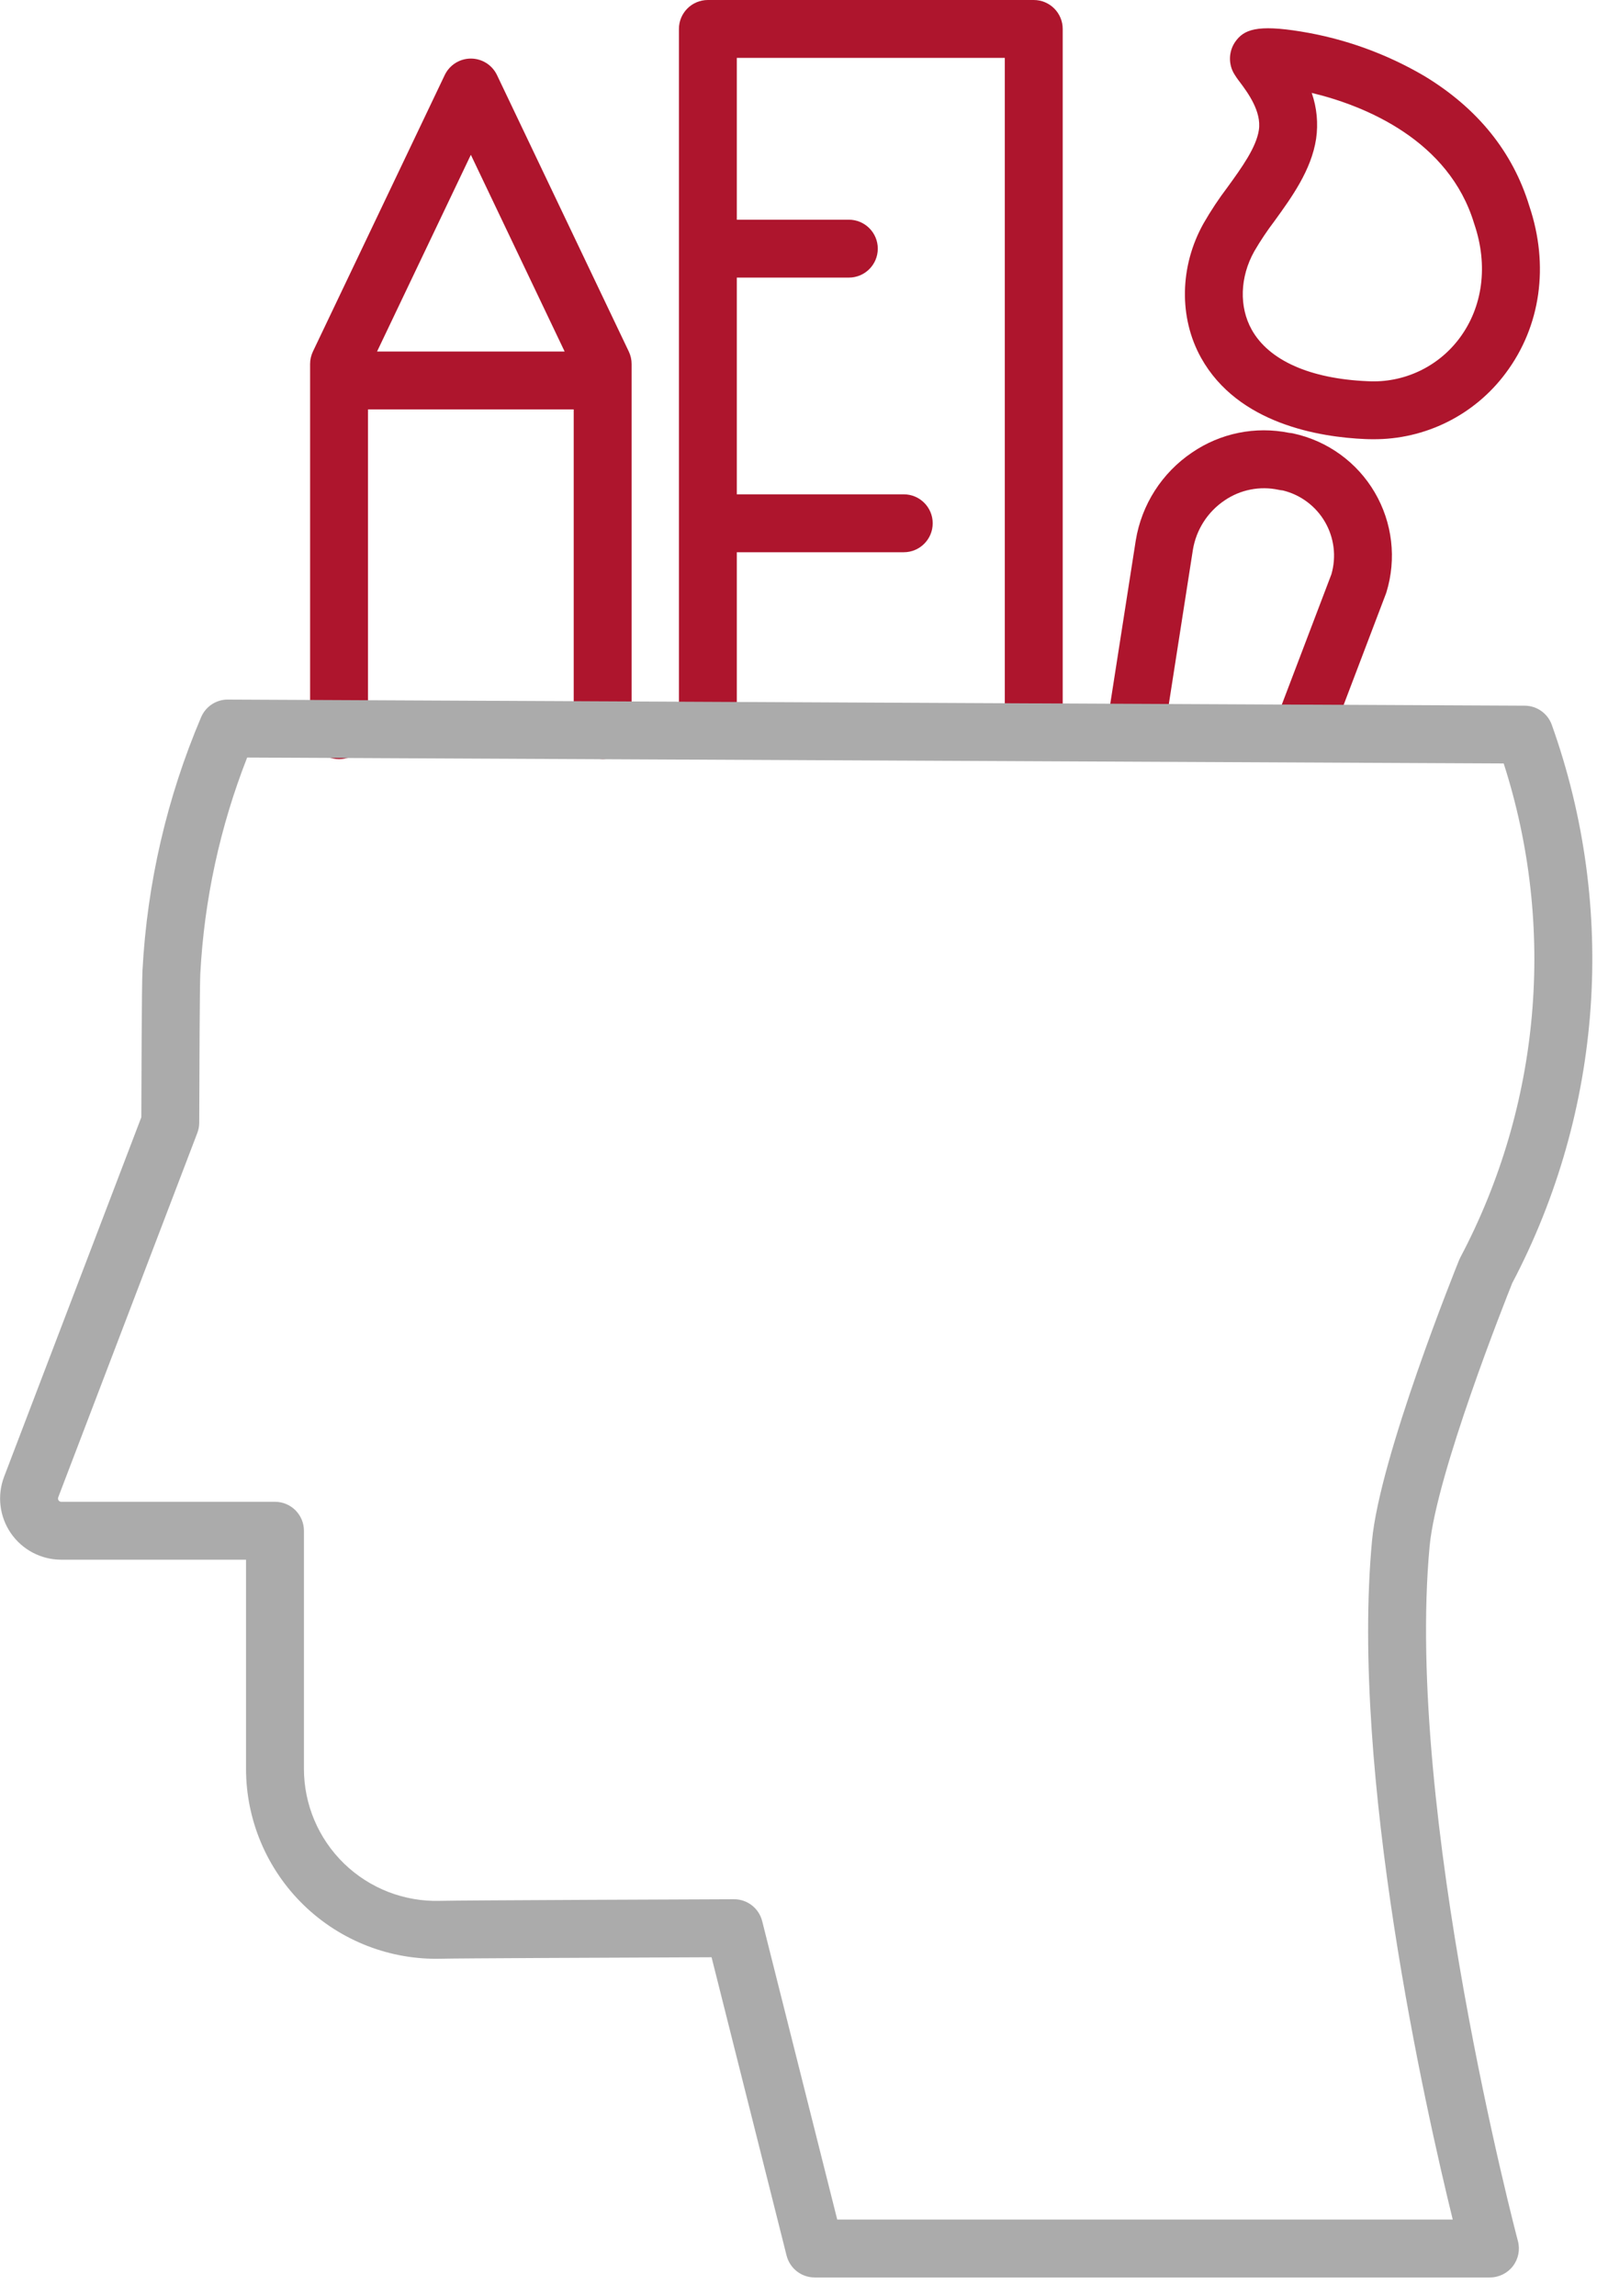
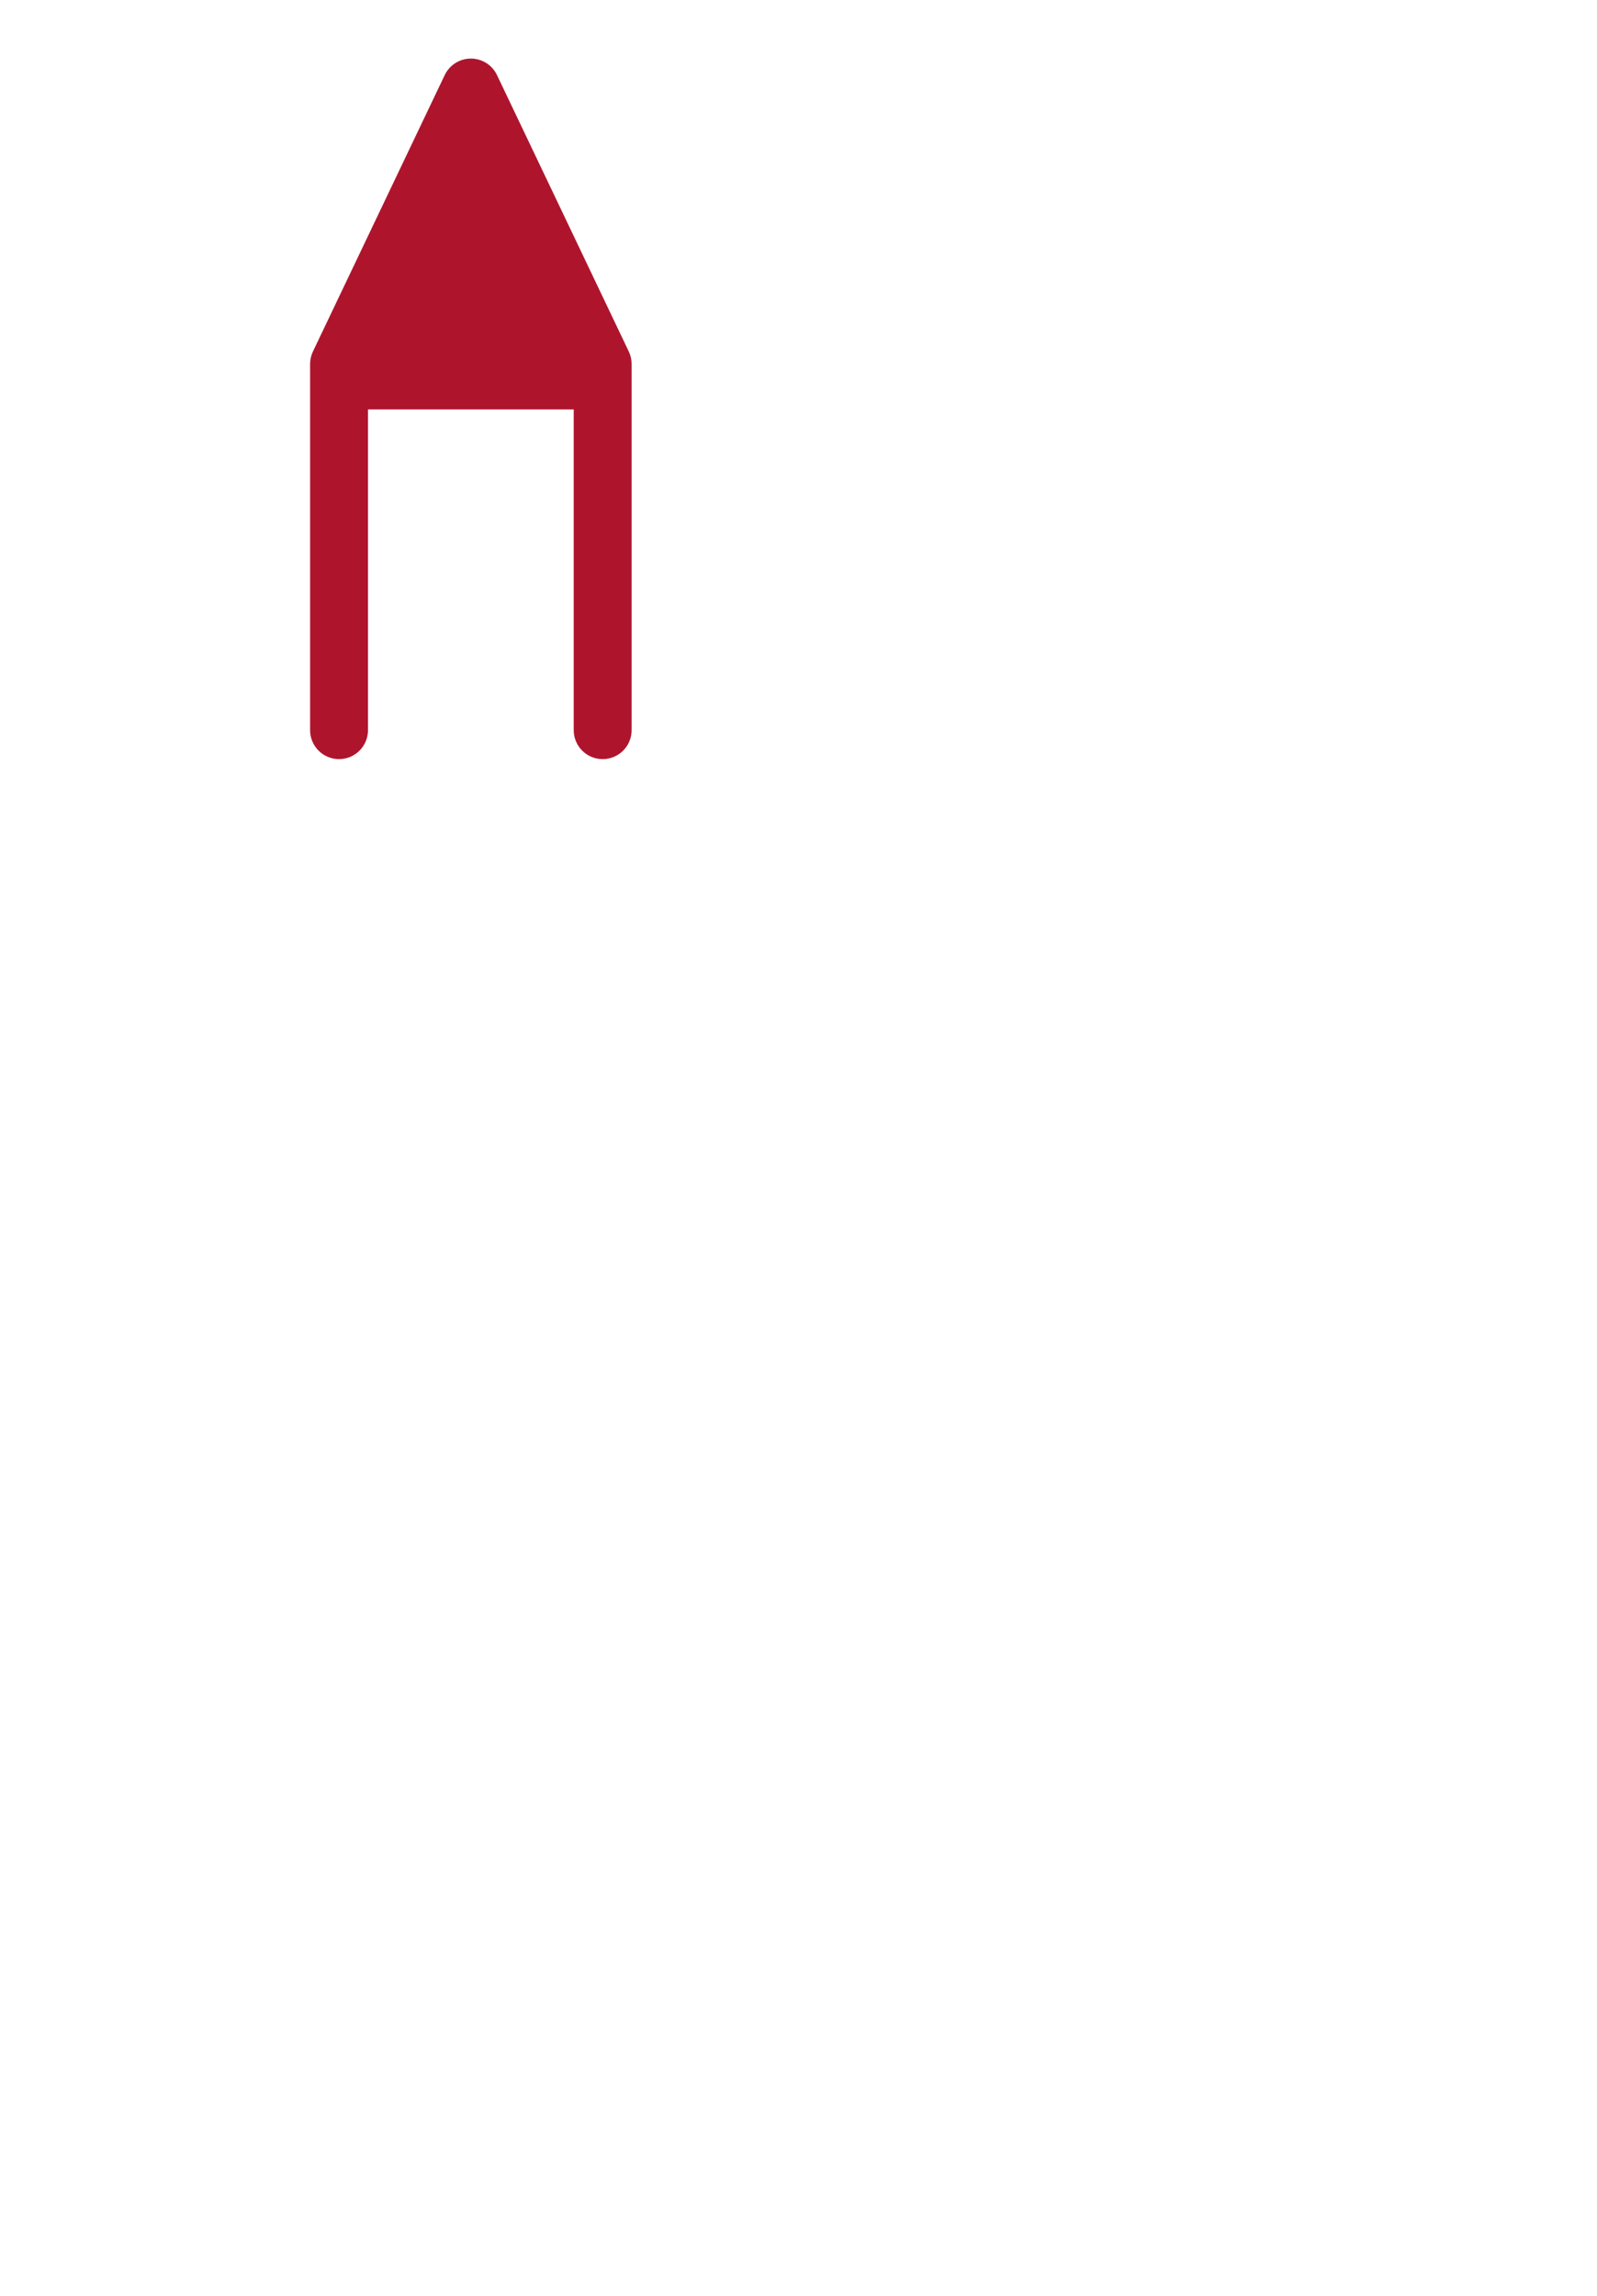
<svg xmlns="http://www.w3.org/2000/svg" width="80px" height="115px" viewBox="0 0 80 115">
  <g stroke="none" stroke-width="1" fill="none" fill-rule="evenodd">
    <g fill-rule="nonzero">
      <g transform="translate(15.468, 0)" fill="#AE152D" class="primary-fill-color">
-         <path d="M2.966,36.575 L2.966,20.508 L13.272,20.508 L13.272,36.575 C13.272,37.375 13.921,38.025 14.722,38.025 C15.523,38.025 16.172,37.375 16.172,36.575 L16.172,18.233 C16.172,18.017 16.124,17.804 16.031,17.609 L9.428,3.76 C9.187,3.255 8.678,2.934 8.119,2.934 C7.56,2.934 7.051,3.255 6.81,3.76 L0.207,17.609 C0.114,17.804 0.066,18.017 0.066,18.233 L0.066,36.575 C0.066,37.375 0.715,38.025 1.516,38.025 C2.317,38.025 2.966,37.375 2.966,36.575 L2.966,36.575 Z M8.119,7.754 L12.817,17.608 L3.42,17.608 L8.119,7.754 Z" />
-         <path d="M18.542,1.45 L18.542,36.575 C18.542,37.375 19.191,38.025 19.992,38.025 C20.793,38.025 21.442,37.375 21.442,36.575 L21.442,27.662 L29.805,27.662 C30.606,27.662 31.255,27.012 31.255,26.211 C31.255,25.411 30.606,24.761 29.805,24.761 L21.442,24.761 L21.442,13.905 L27.054,13.905 C27.855,13.905 28.504,13.256 28.504,12.455 C28.504,11.654 27.855,11.005 27.054,11.005 L21.442,11.005 L21.442,2.9 L34.866,2.9 L34.866,36.575 C34.866,37.375 35.515,38.025 36.316,38.025 C37.117,38.025 37.767,37.375 37.767,36.575 L37.767,1.45 C37.767,0.649 37.117,0 36.316,0 L19.992,0 C19.191,0 18.542,0.649 18.542,1.45 L18.542,1.45 Z" />
-         <path d="M55.877,3.804 C53.976,2.689 51.886,1.935 49.71,1.581 C47.496,1.22 46.844,1.481 46.414,2.087 C46.093,2.547 46.058,3.148 46.322,3.642 C46.418,3.807 46.525,3.965 46.643,4.114 C47.025,4.626 47.737,5.579 47.593,6.516 C47.46,7.392 46.731,8.399 46.026,9.373 C45.586,9.953 45.183,10.561 44.821,11.193 C43.623,13.331 43.577,15.911 44.7,17.926 C46.549,21.24 50.646,21.897 52.922,21.993 C53.048,21.999 53.172,22.001 53.296,22.001 C55.919,22.025 58.396,20.793 59.96,18.688 C61.713,16.346 62.144,13.298 61.142,10.321 C60.314,7.605 58.542,5.414 55.877,3.804 L55.877,3.804 Z M57.638,16.949 C56.562,18.387 54.838,19.193 53.045,19.095 C50.158,18.973 48.095,18.056 47.234,16.512 C46.597,15.371 46.642,13.875 47.363,12.589 C47.669,12.063 48.007,11.557 48.375,11.073 C49.24,9.878 50.221,8.524 50.461,6.954 C50.573,6.181 50.498,5.392 50.241,4.654 C52.943,5.301 57.117,7.037 58.373,11.185 C58.378,11.2 58.383,11.215 58.388,11.23 C59.088,13.294 58.815,15.379 57.638,16.949 L57.638,16.949 Z" />
-         <path d="M49.322,21.712 C49.263,21.699 49.204,21.69 49.144,21.685 L49.111,21.682 C47.423,21.339 45.668,21.694 44.247,22.667 C42.738,23.684 41.717,25.28 41.426,27.076 L39.958,36.481 L42.824,36.929 L44.288,27.543 C44.453,26.536 45.025,25.641 45.871,25.07 C46.665,24.525 47.649,24.332 48.591,24.536 C48.65,24.549 48.709,24.558 48.769,24.563 L48.788,24.565 C49.68,24.78 50.444,25.35 50.905,26.143 C51.365,26.935 51.482,27.882 51.228,28.763 L48.387,36.23 L51.098,37.261 L53.954,29.75 C53.965,29.723 53.974,29.695 53.983,29.668 C54.497,27.992 54.285,26.179 53.399,24.667 C52.513,23.155 51.034,22.084 49.322,21.713 L49.322,21.712 Z" />
+         <path d="M2.966,36.575 L2.966,20.508 L13.272,20.508 L13.272,36.575 C13.272,37.375 13.921,38.025 14.722,38.025 C15.523,38.025 16.172,37.375 16.172,36.575 L16.172,18.233 C16.172,18.017 16.124,17.804 16.031,17.609 L9.428,3.76 C9.187,3.255 8.678,2.934 8.119,2.934 C7.56,2.934 7.051,3.255 6.81,3.76 L0.207,17.609 C0.114,17.804 0.066,18.017 0.066,18.233 L0.066,36.575 C0.066,37.375 0.715,38.025 1.516,38.025 C2.317,38.025 2.966,37.375 2.966,36.575 L2.966,36.575 Z M8.119,7.754 L3.42,17.608 L8.119,7.754 Z" />
      </g>
-       <path d="M11.409,35.041 C10.828,35.041 10.302,35.389 10.075,35.924 C8.364,39.947 7.37,44.239 7.138,48.604 C7.099,49.234 7.083,54.572 7.079,55.965 L0.206,73.969 C-0.153,74.911 -0.027,75.969 0.545,76.8 C1.117,77.63 2.061,78.126 3.069,78.126 L12.324,78.126 L12.324,88.596 C12.325,91.169 13.367,93.633 15.213,95.426 C17.06,97.219 19.554,98.188 22.126,98.113 C22.764,98.093 30.688,98.058 35.645,98.04 L39.403,112.983 C39.566,113.627 40.145,114.079 40.809,114.079 L74.636,114.079 C75.087,114.079 75.512,113.869 75.787,113.512 C76.061,113.155 76.154,112.69 76.038,112.255 C75.981,112.042 70.373,90.797 71.615,77.451 C71.954,73.819 75.422,65.099 75.754,64.27 C80.295,55.639 81.015,45.5 77.738,36.314 C77.534,35.737 76.99,35.35 76.378,35.348 L11.416,35.042 L11.409,35.041 Z M75.326,38.242 C77.965,46.448 77.181,55.371 73.151,62.991 C73.13,63.033 73.11,63.075 73.092,63.118 C72.931,63.518 69.121,72.963 68.729,77.182 C67.641,88.851 71.413,105.636 72.773,111.178 L41.94,111.178 L38.181,96.231 C38.018,95.586 37.439,95.134 36.774,95.134 L36.769,95.134 C36.204,95.136 22.936,95.186 22.036,95.214 C20.248,95.265 18.515,94.59 17.232,93.344 C15.949,92.097 15.225,90.384 15.225,88.596 L15.225,76.676 C15.225,75.875 14.575,75.226 13.775,75.226 L3.069,75.226 C3.016,75.226 2.965,75.199 2.935,75.155 C2.904,75.11 2.897,75.054 2.916,75.004 L9.884,56.752 C9.947,56.588 9.979,56.413 9.98,56.238 C9.986,53.594 10.006,49.232 10.034,48.771 C10.231,45.06 11.023,41.405 12.381,37.946 L75.326,38.242 Z" fill="#ABABAB" />
    </g>
  </g>
</svg>